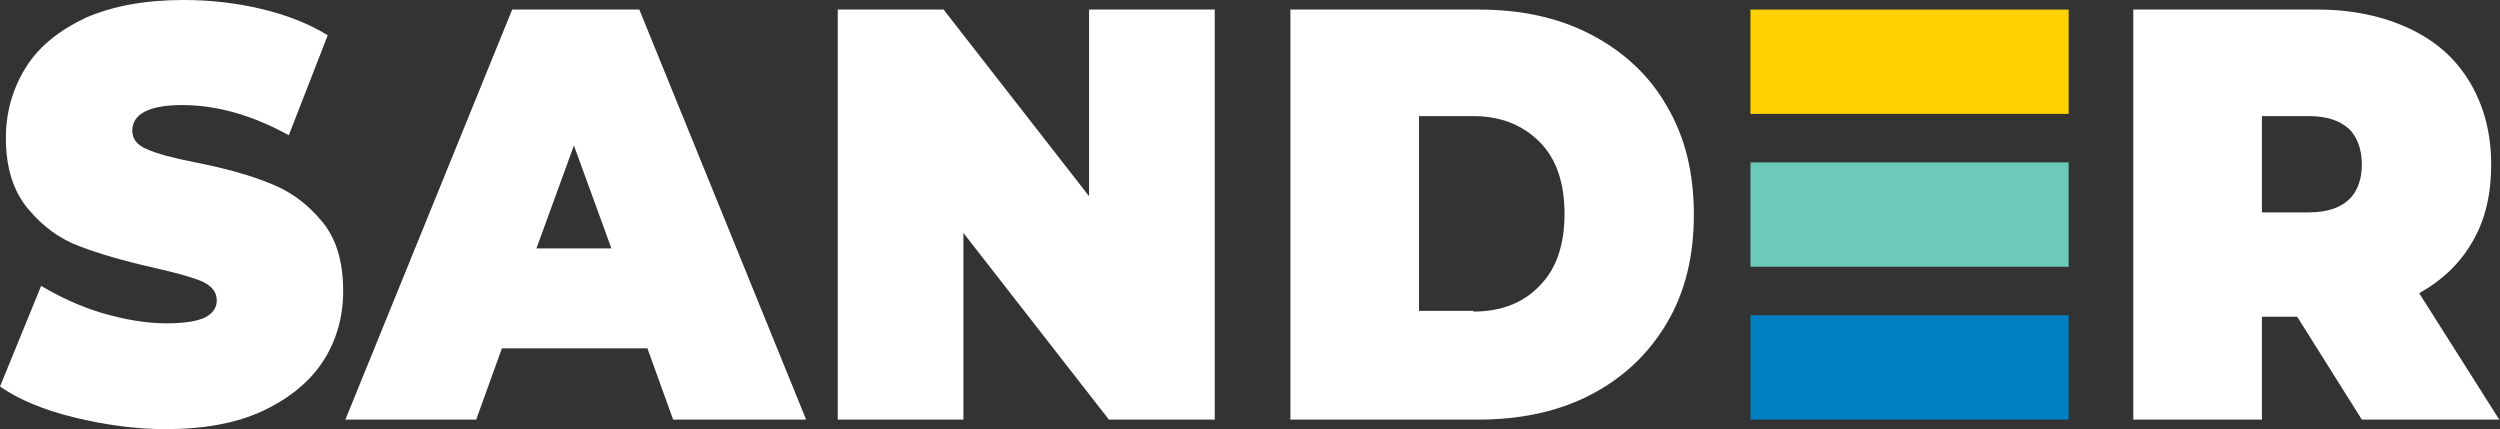
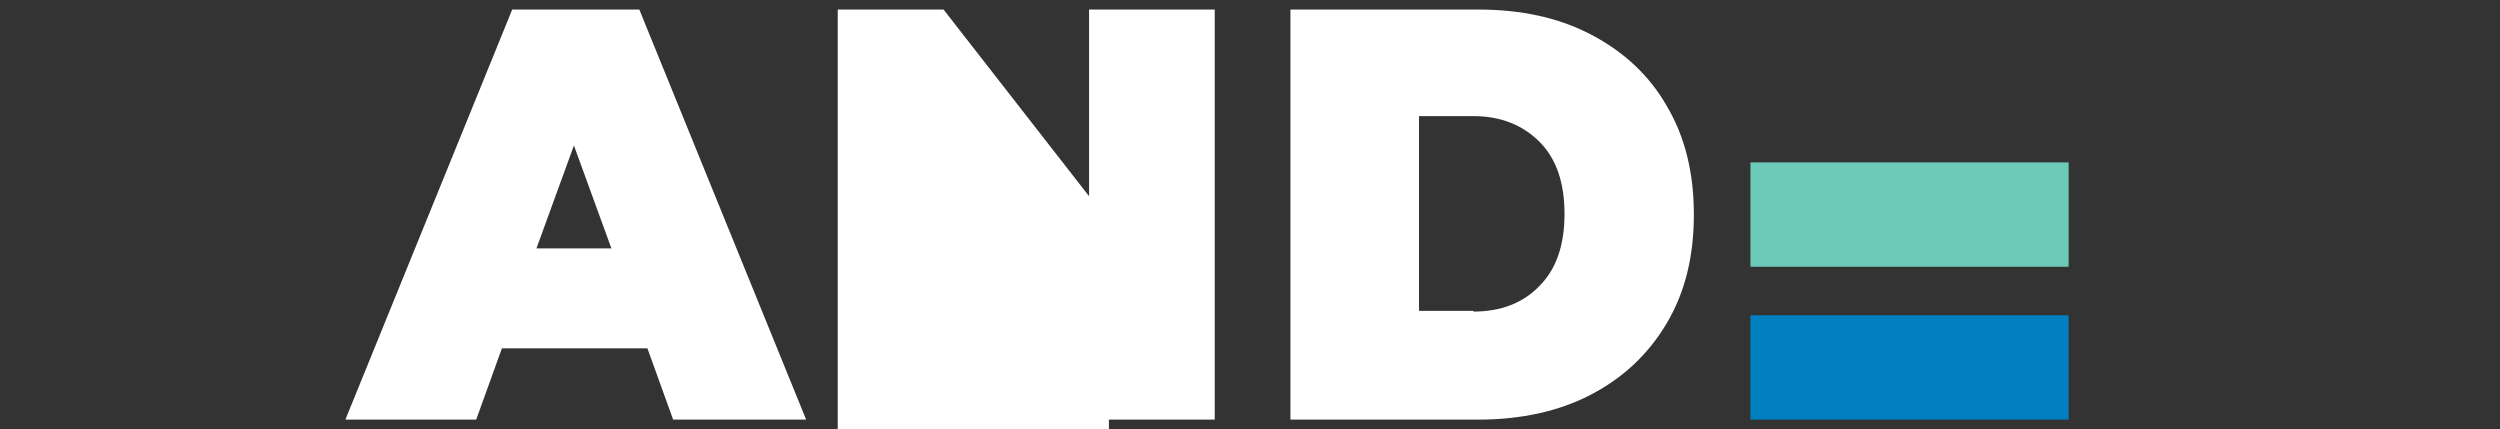
<svg xmlns="http://www.w3.org/2000/svg" version="1.1" id="Ebene_1" x="0px" y="0px" viewBox="0 0 340.2 58.4" style="enable-background:new 0 0 340.2 58.4;" xml:space="preserve">
  <rect x="0" y="0" width="340.2" height="58.4" fill="#333333" stroke="none" />
-   <path style="fill:#FFFFFF;" d="M10.1,56.8C6,55.8,2.6,54.4,0,52.6l5.6-13.7c2.5,1.5,5.3,2.8,8.3,3.7c3.1,0.9,6,1.4,8.8,1.4  c2.4,0,4.2-0.3,5.2-0.8c1-0.5,1.6-1.3,1.6-2.3c0-1.2-0.7-2-2-2.6c-1.4-0.6-3.6-1.2-6.7-1.9c-4-0.9-7.4-1.9-10-2.9  c-2.7-1-5-2.7-7-5.1c-2-2.4-3-5.6-3-9.6c0-3.5,0.9-6.7,2.7-9.6c1.8-2.9,4.6-5.1,8.2-6.8C15.4,0.8,19.8,0,25,0  c3.6,0,7.1,0.4,10.5,1.2c3.4,0.8,6.5,2,9.1,3.6l-5.3,13.6c-5.1-2.8-9.9-4.1-14.5-4.1c-4.5,0-6.8,1.2-6.8,3.5c0,1.1,0.7,2,2,2.5  c1.3,0.6,3.5,1.2,6.6,1.8c4,0.8,7.3,1.7,10,2.8c2.7,1,5.1,2.7,7.1,5.1c2,2.3,3,5.5,3,9.6c0,3.5-0.9,6.7-2.7,9.5  c-1.8,2.8-4.6,5.1-8.2,6.8c-3.6,1.7-8.1,2.5-13.3,2.5C18.4,58.4,14.2,57.8,10.1,56.8z" />
  <path style="fill:#FFFFFF;" d="M88.1,47.4H68.3l-3.5,9.7H47L69.7,1.3H87l22.7,55.8H91.6L88.1,47.4z M83.2,33.8l-5.1-14l-5.1,14H83.2  z" />
-   <path style="fill:#FFFFFF;" d="M165.3,1.3v55.8h-14.4l-19.8-25.4v25.4H114V1.3h14.4l19.8,25.4V1.3H165.3z" />
+   <path style="fill:#FFFFFF;" d="M165.3,1.3v55.8h-14.4v25.4H114V1.3h14.4l19.8,25.4V1.3H165.3z" />
  <path style="fill:#FFFFFF;" d="M175.6,1.3h25.6c5.8,0,10.9,1.1,15.3,3.4c4.4,2.3,7.9,5.5,10.3,9.7c2.5,4.2,3.7,9.1,3.7,14.8  c0,5.7-1.2,10.6-3.7,14.8c-2.5,4.2-5.9,7.4-10.3,9.7c-4.4,2.3-9.6,3.4-15.3,3.4h-25.6V1.3z M200.5,42.4c3.8,0,6.8-1.2,9-3.5  c2.3-2.3,3.4-5.6,3.4-9.8c0-4.2-1.1-7.5-3.4-9.8c-2.3-2.3-5.3-3.5-9-3.5h-7.4v26.5H200.5z" />
  <rect x="238.2" y="42.9" style="fill:#0080C0;" width="43.3" height="14.2" />
  <rect x="238.2" y="22.1" style="fill:#6BCBB8;" width="43.3" height="14.2" />
-   <rect x="238.2" y="1.3" style="fill:#FFD100;" width="43.3" height="14.2" />
-   <path style="fill:#FFFFFF;" d="M312.6,43.1h-4.8v14h-17.5V1.3h25c4.8,0,9,0.9,12.6,2.6c3.6,1.7,6.3,4.1,8.2,7.3  c1.9,3.2,2.9,6.9,2.9,11.2c0,4-0.8,7.5-2.5,10.4c-1.7,3-4.1,5.3-7.3,7.1l10.9,17.2h-18.7L312.6,43.1z M319.6,17.5  c-1.2-1.1-3-1.7-5.4-1.7h-6.4v13.1h6.4c2.4,0,4.2-0.6,5.4-1.7c1.2-1.1,1.8-2.8,1.8-4.8S320.8,18.6,319.6,17.5z" />
</svg>